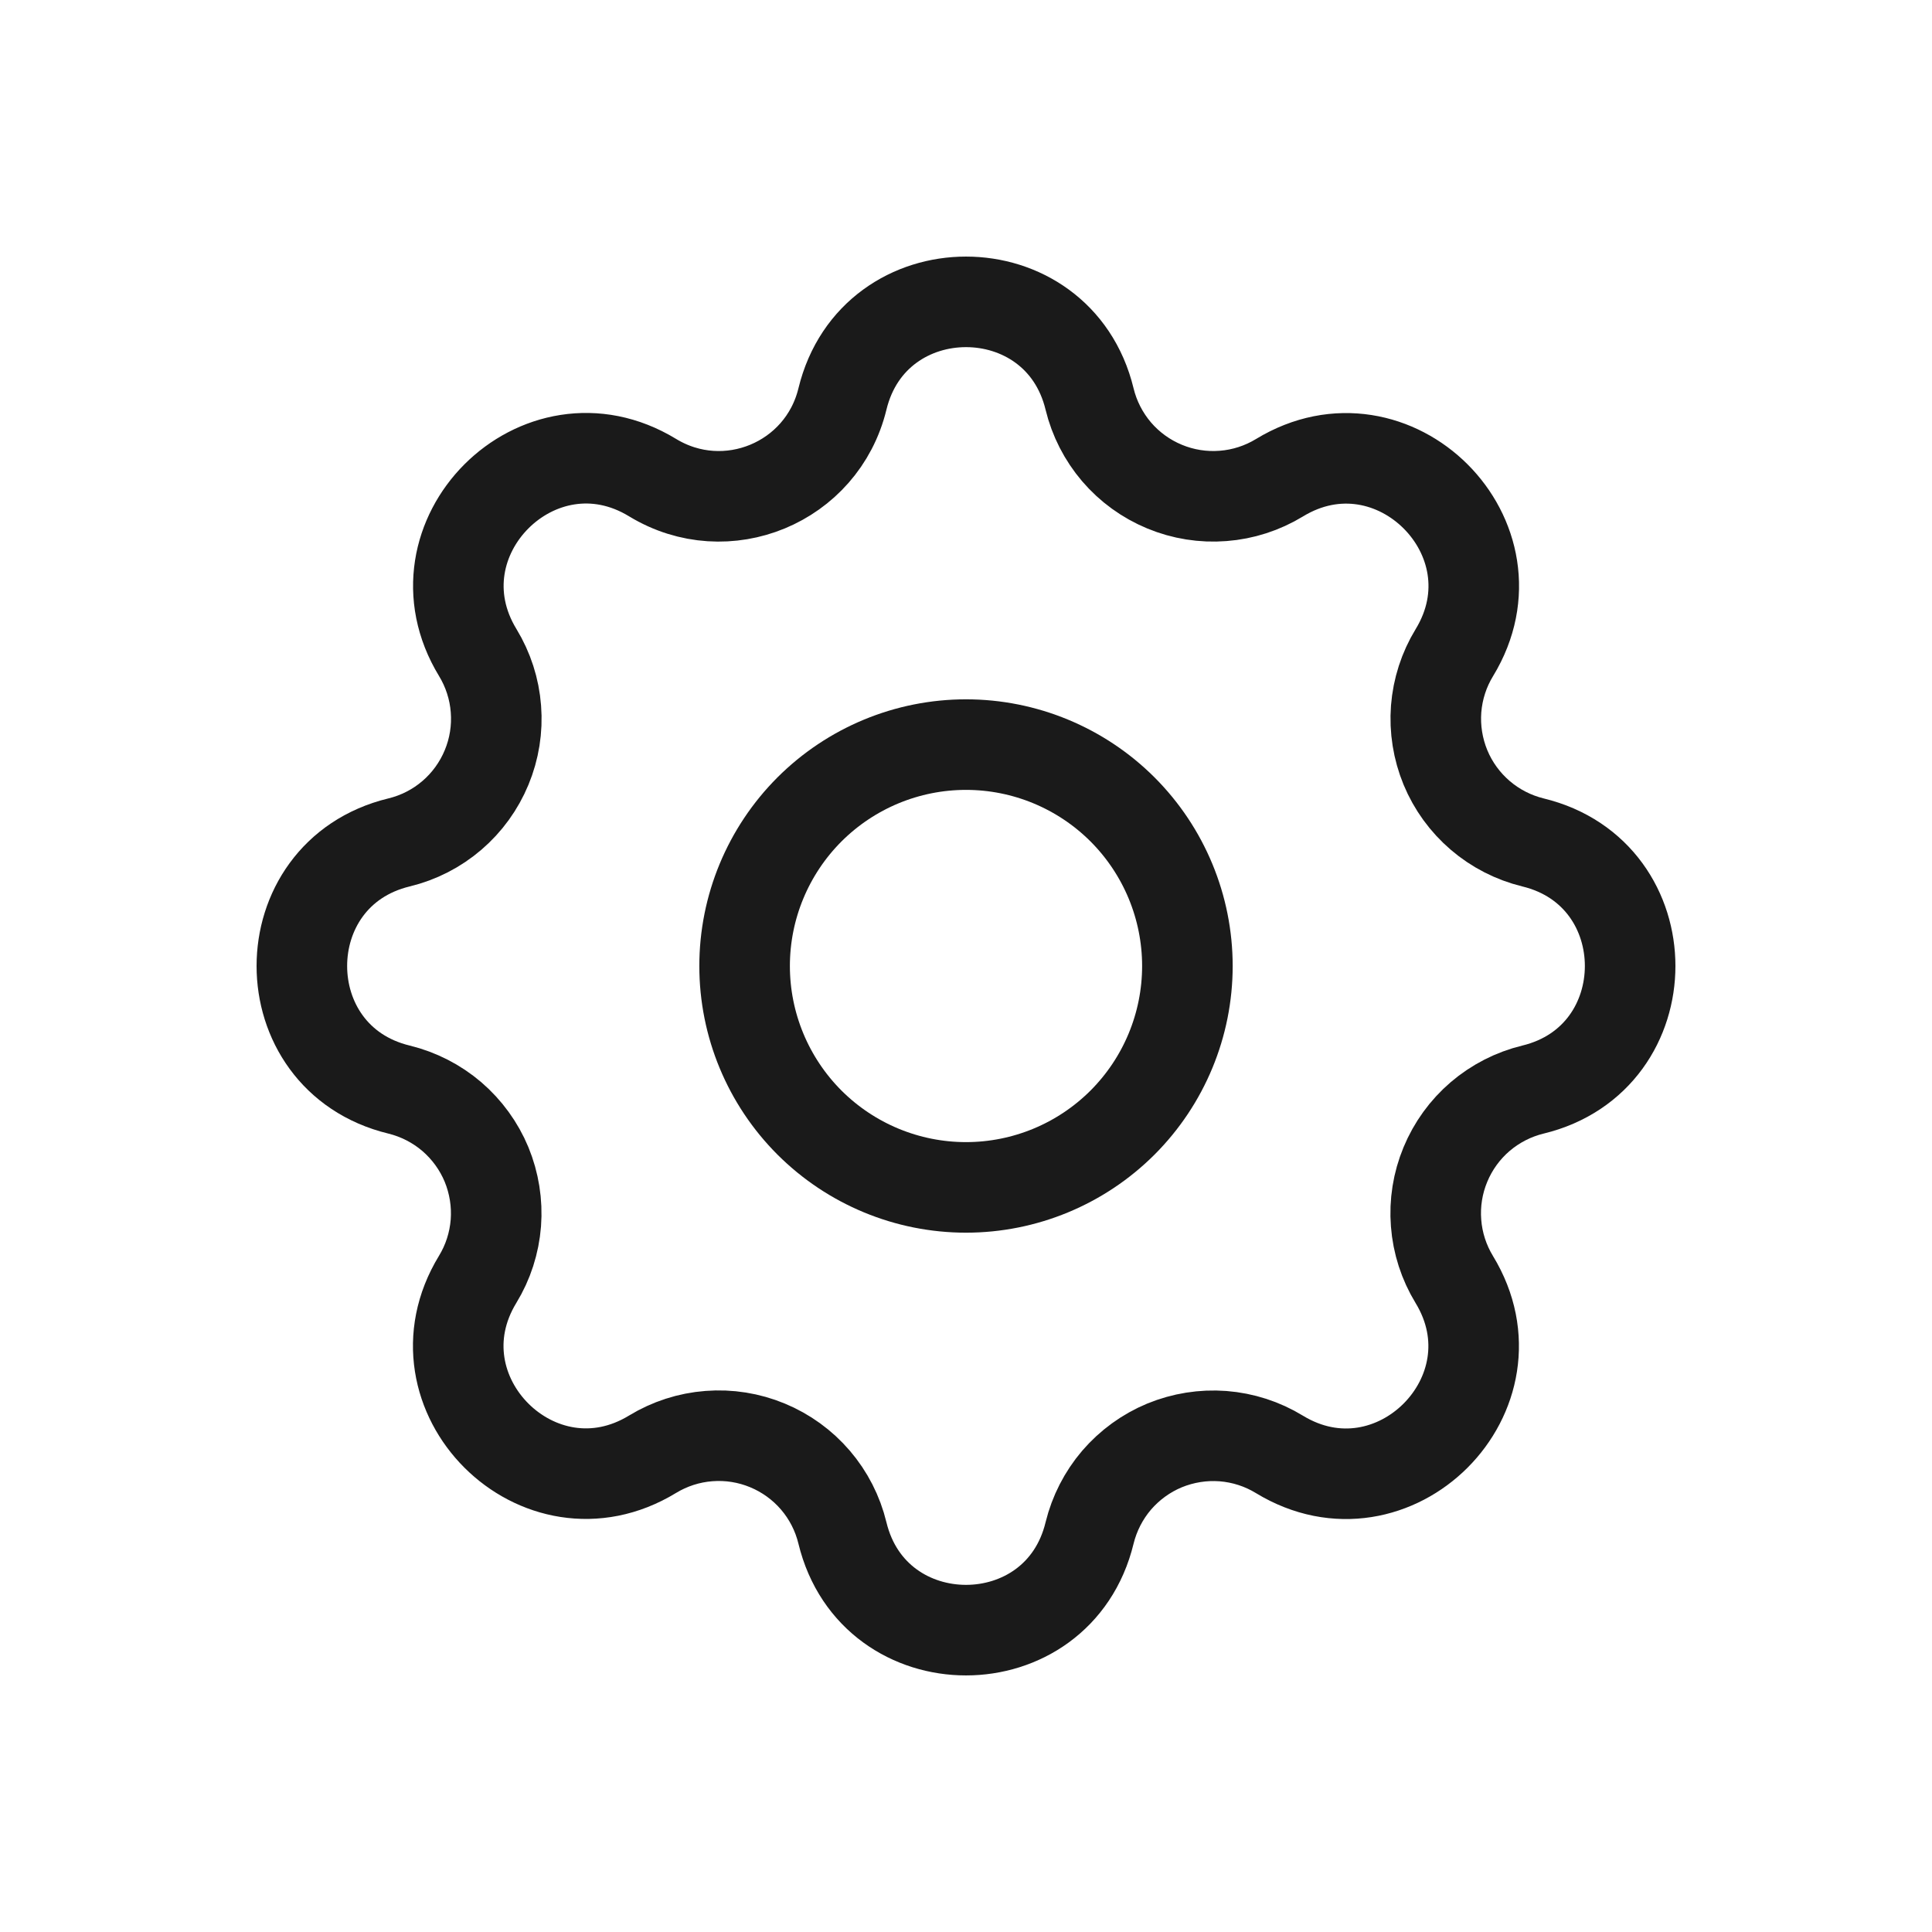
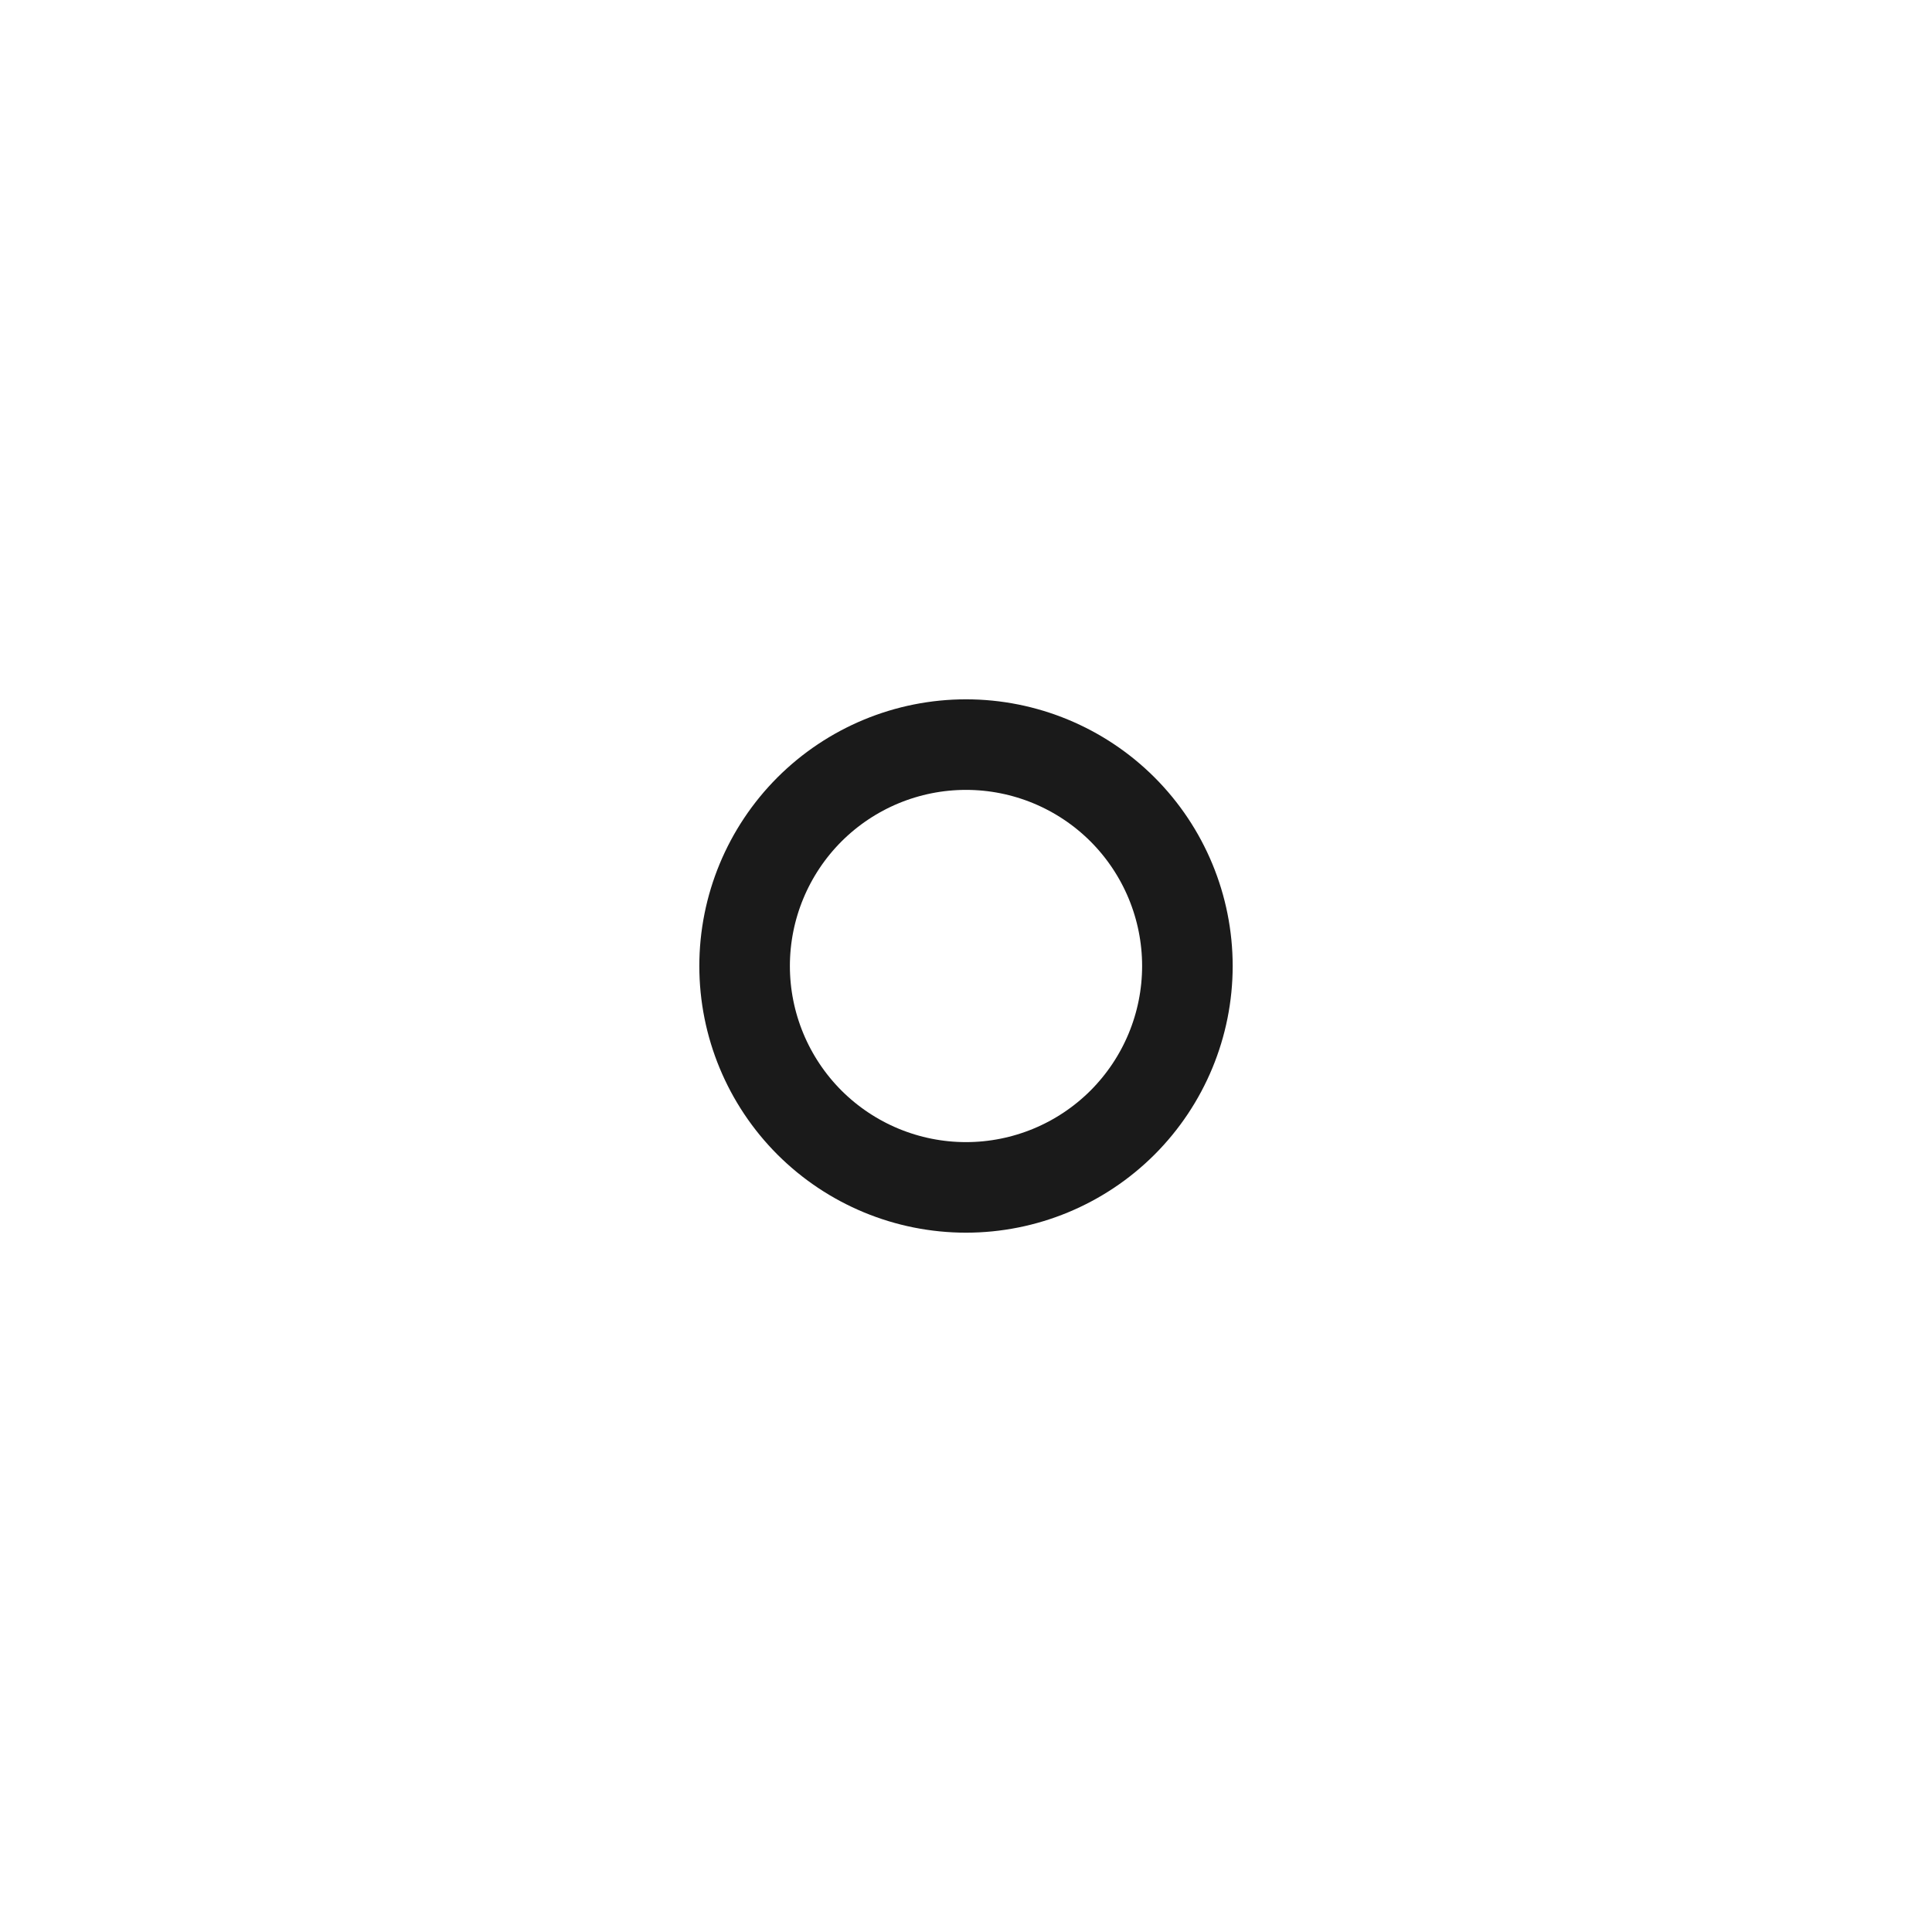
<svg xmlns="http://www.w3.org/2000/svg" width="32" height="32" viewBox="0 0 32 32" fill="none">
-   <path d="M13.953 6.61C14.473 4.463 17.527 4.463 18.047 6.61C18.125 6.932 18.279 7.232 18.494 7.484C18.71 7.736 18.982 7.933 19.289 8.06C19.595 8.187 19.927 8.24 20.258 8.214C20.589 8.189 20.909 8.085 21.192 7.913C23.078 6.764 25.238 8.922 24.089 10.809C23.916 11.092 23.813 11.412 23.787 11.743C23.762 12.073 23.815 12.405 23.941 12.711C24.068 13.018 24.266 13.29 24.517 13.505C24.769 13.721 25.068 13.874 25.39 13.953C27.537 14.473 27.537 17.527 25.39 18.047C25.068 18.125 24.768 18.279 24.516 18.494C24.264 18.71 24.067 18.982 23.94 19.289C23.813 19.595 23.76 19.927 23.786 20.258C23.811 20.589 23.915 20.909 24.087 21.192C25.236 23.078 23.078 25.238 21.191 24.089C20.908 23.916 20.588 23.813 20.257 23.787C19.927 23.762 19.595 23.815 19.288 23.941C18.982 24.068 18.71 24.266 18.494 24.517C18.279 24.769 18.126 25.068 18.047 25.39C17.527 27.537 14.473 27.537 13.953 25.39C13.875 25.068 13.722 24.768 13.506 24.516C13.29 24.264 13.018 24.067 12.711 23.94C12.405 23.813 12.073 23.76 11.742 23.786C11.411 23.811 11.091 23.915 10.808 24.087C8.922 25.236 6.762 23.078 7.911 21.191C8.084 20.908 8.187 20.588 8.213 20.257C8.238 19.927 8.185 19.595 8.059 19.288C7.932 18.982 7.734 18.71 7.483 18.494C7.231 18.279 6.932 18.126 6.61 18.047C4.463 17.527 4.463 14.473 6.61 13.953C6.932 13.875 7.232 13.722 7.484 13.506C7.736 13.29 7.933 13.018 8.06 12.711C8.187 12.405 8.24 12.073 8.214 11.742C8.189 11.411 8.085 11.091 7.913 10.808C6.764 8.922 8.922 6.762 10.809 7.911C12.031 8.654 13.615 7.997 13.953 6.61Z" stroke="#1A1A1A" stroke-width="1.5" stroke-linecap="round" stroke-linejoin="round" />
  <path d="M12.333 16C12.333 16.973 12.72 17.905 13.407 18.593C14.095 19.28 15.027 19.667 16 19.667C16.973 19.667 17.905 19.28 18.593 18.593C19.28 17.905 19.667 16.973 19.667 16C19.667 15.027 19.28 14.095 18.593 13.407C17.905 12.72 16.973 12.333 16 12.333C15.027 12.333 14.095 12.72 13.407 13.407C12.72 14.095 12.333 15.027 12.333 16Z" stroke="#1A1A1A" stroke-width="1.5" stroke-linecap="round" stroke-linejoin="round" />
</svg>